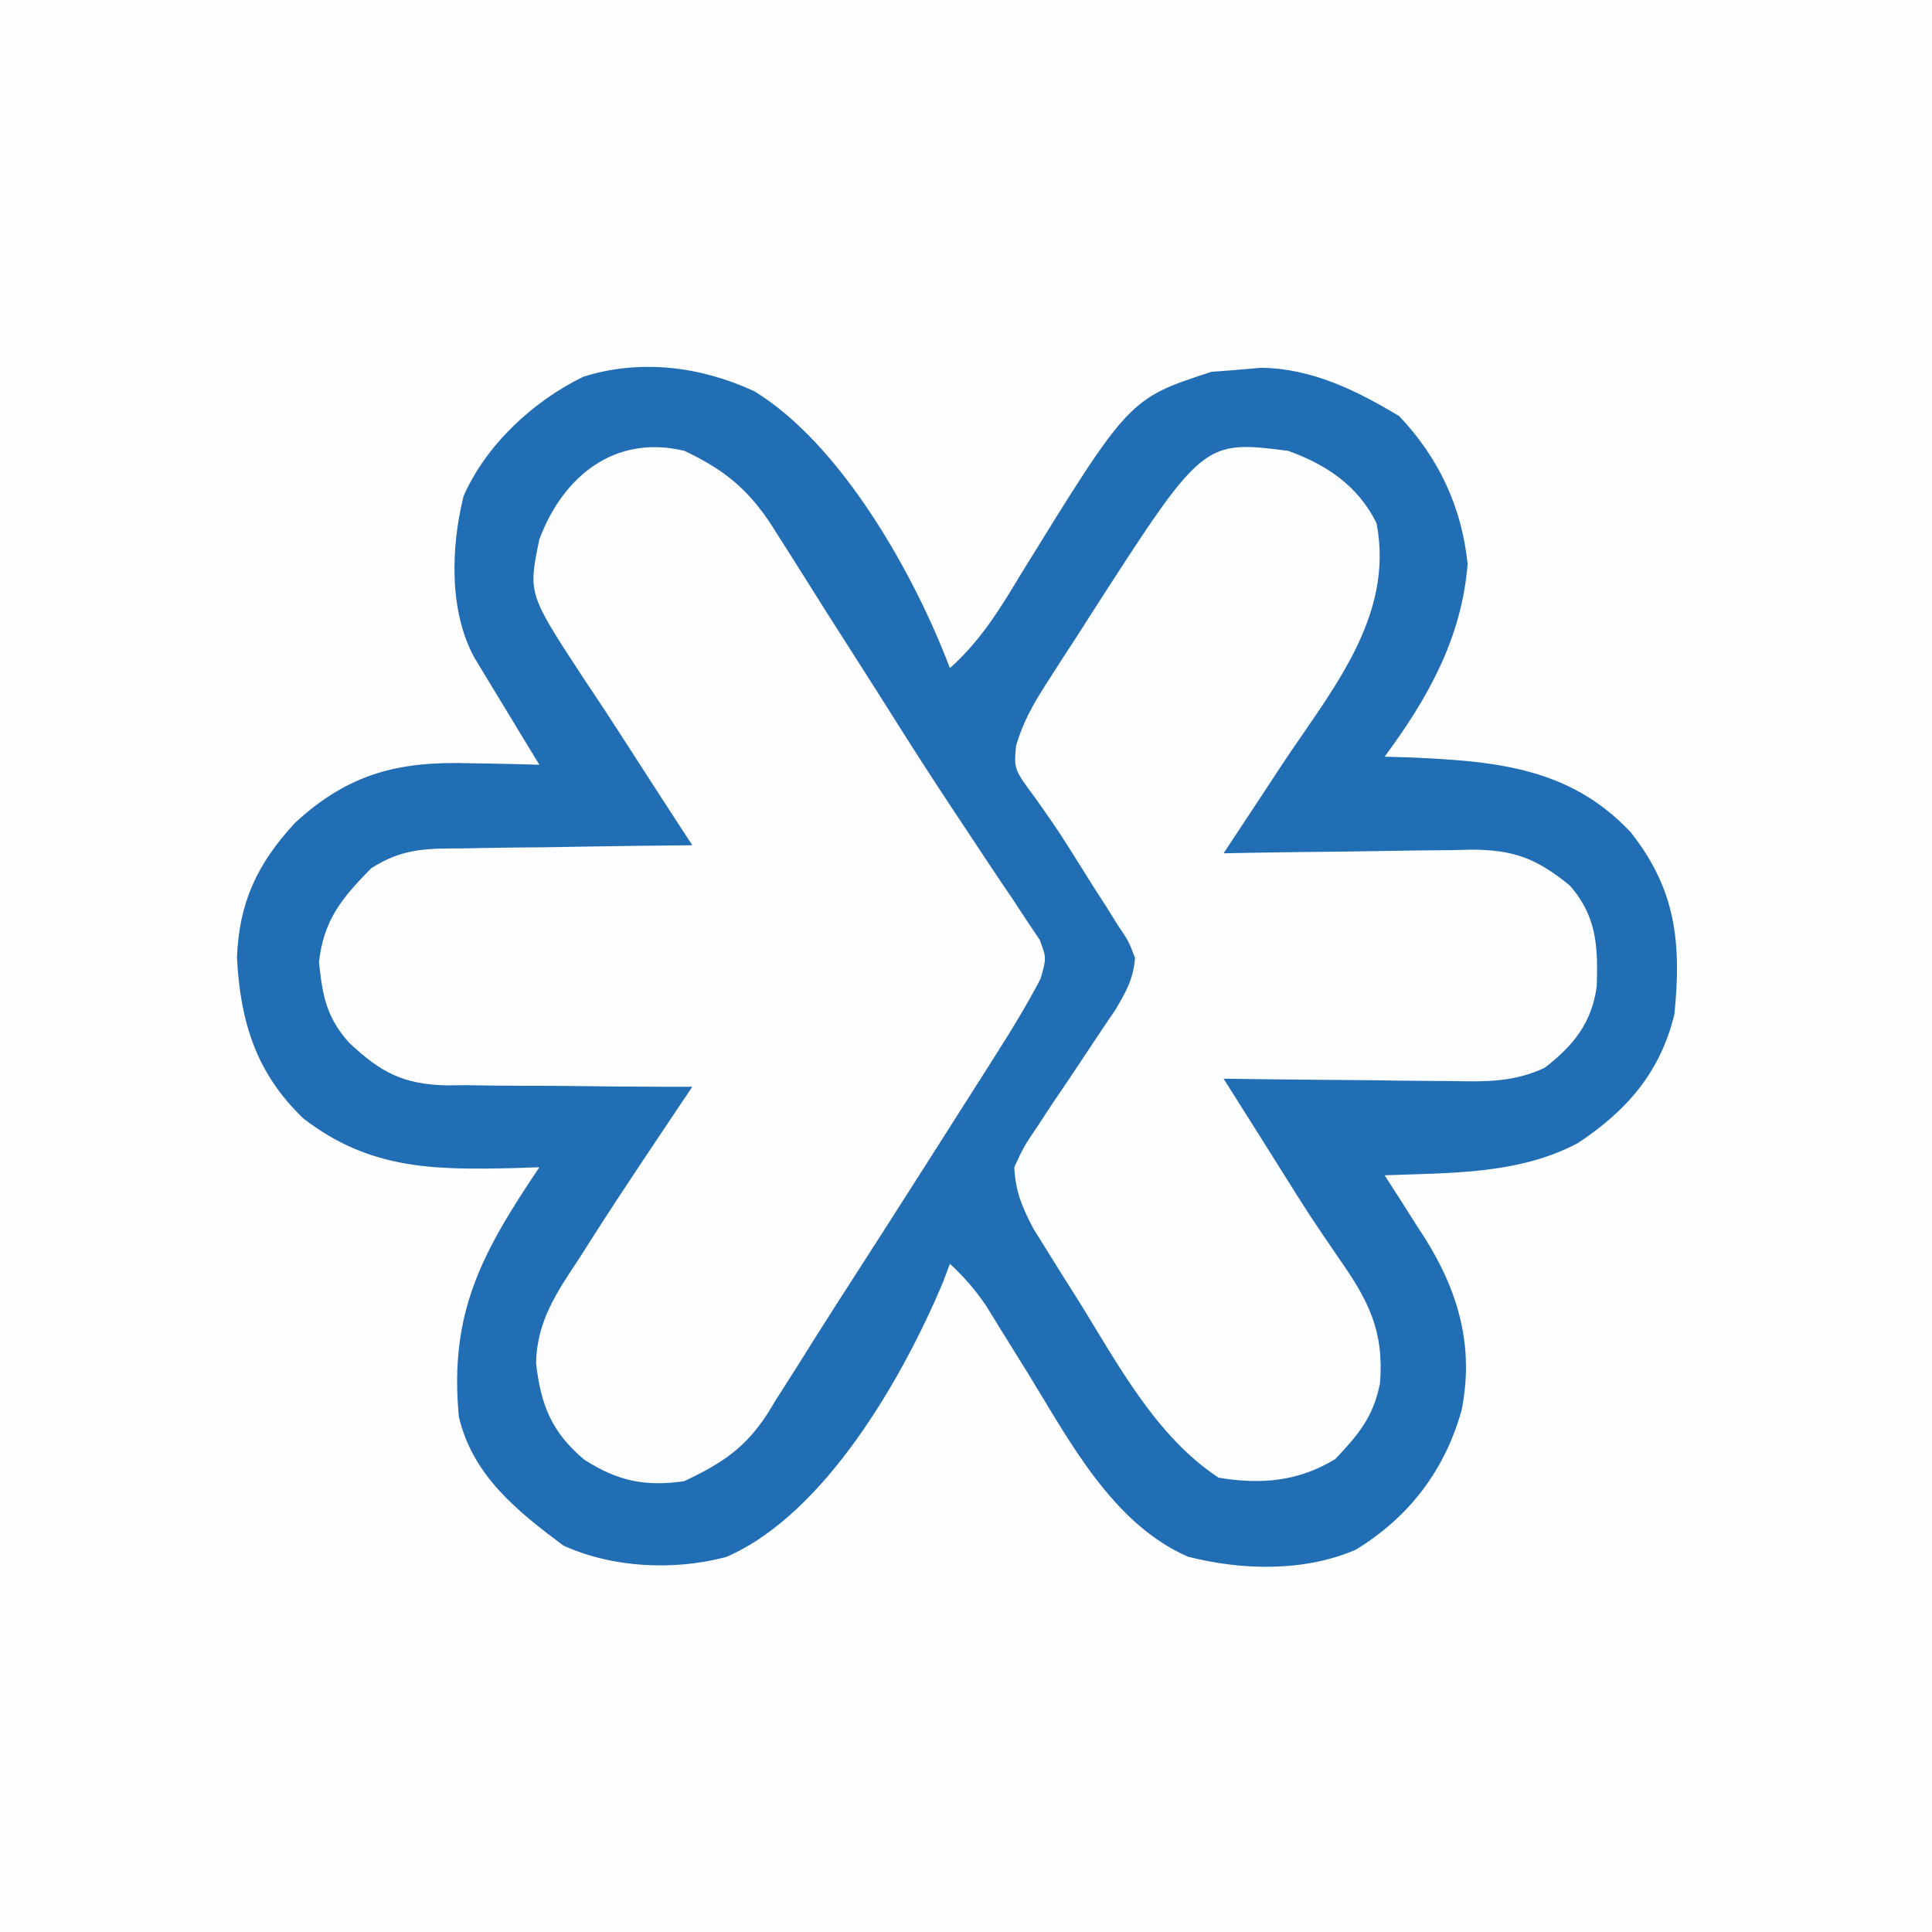
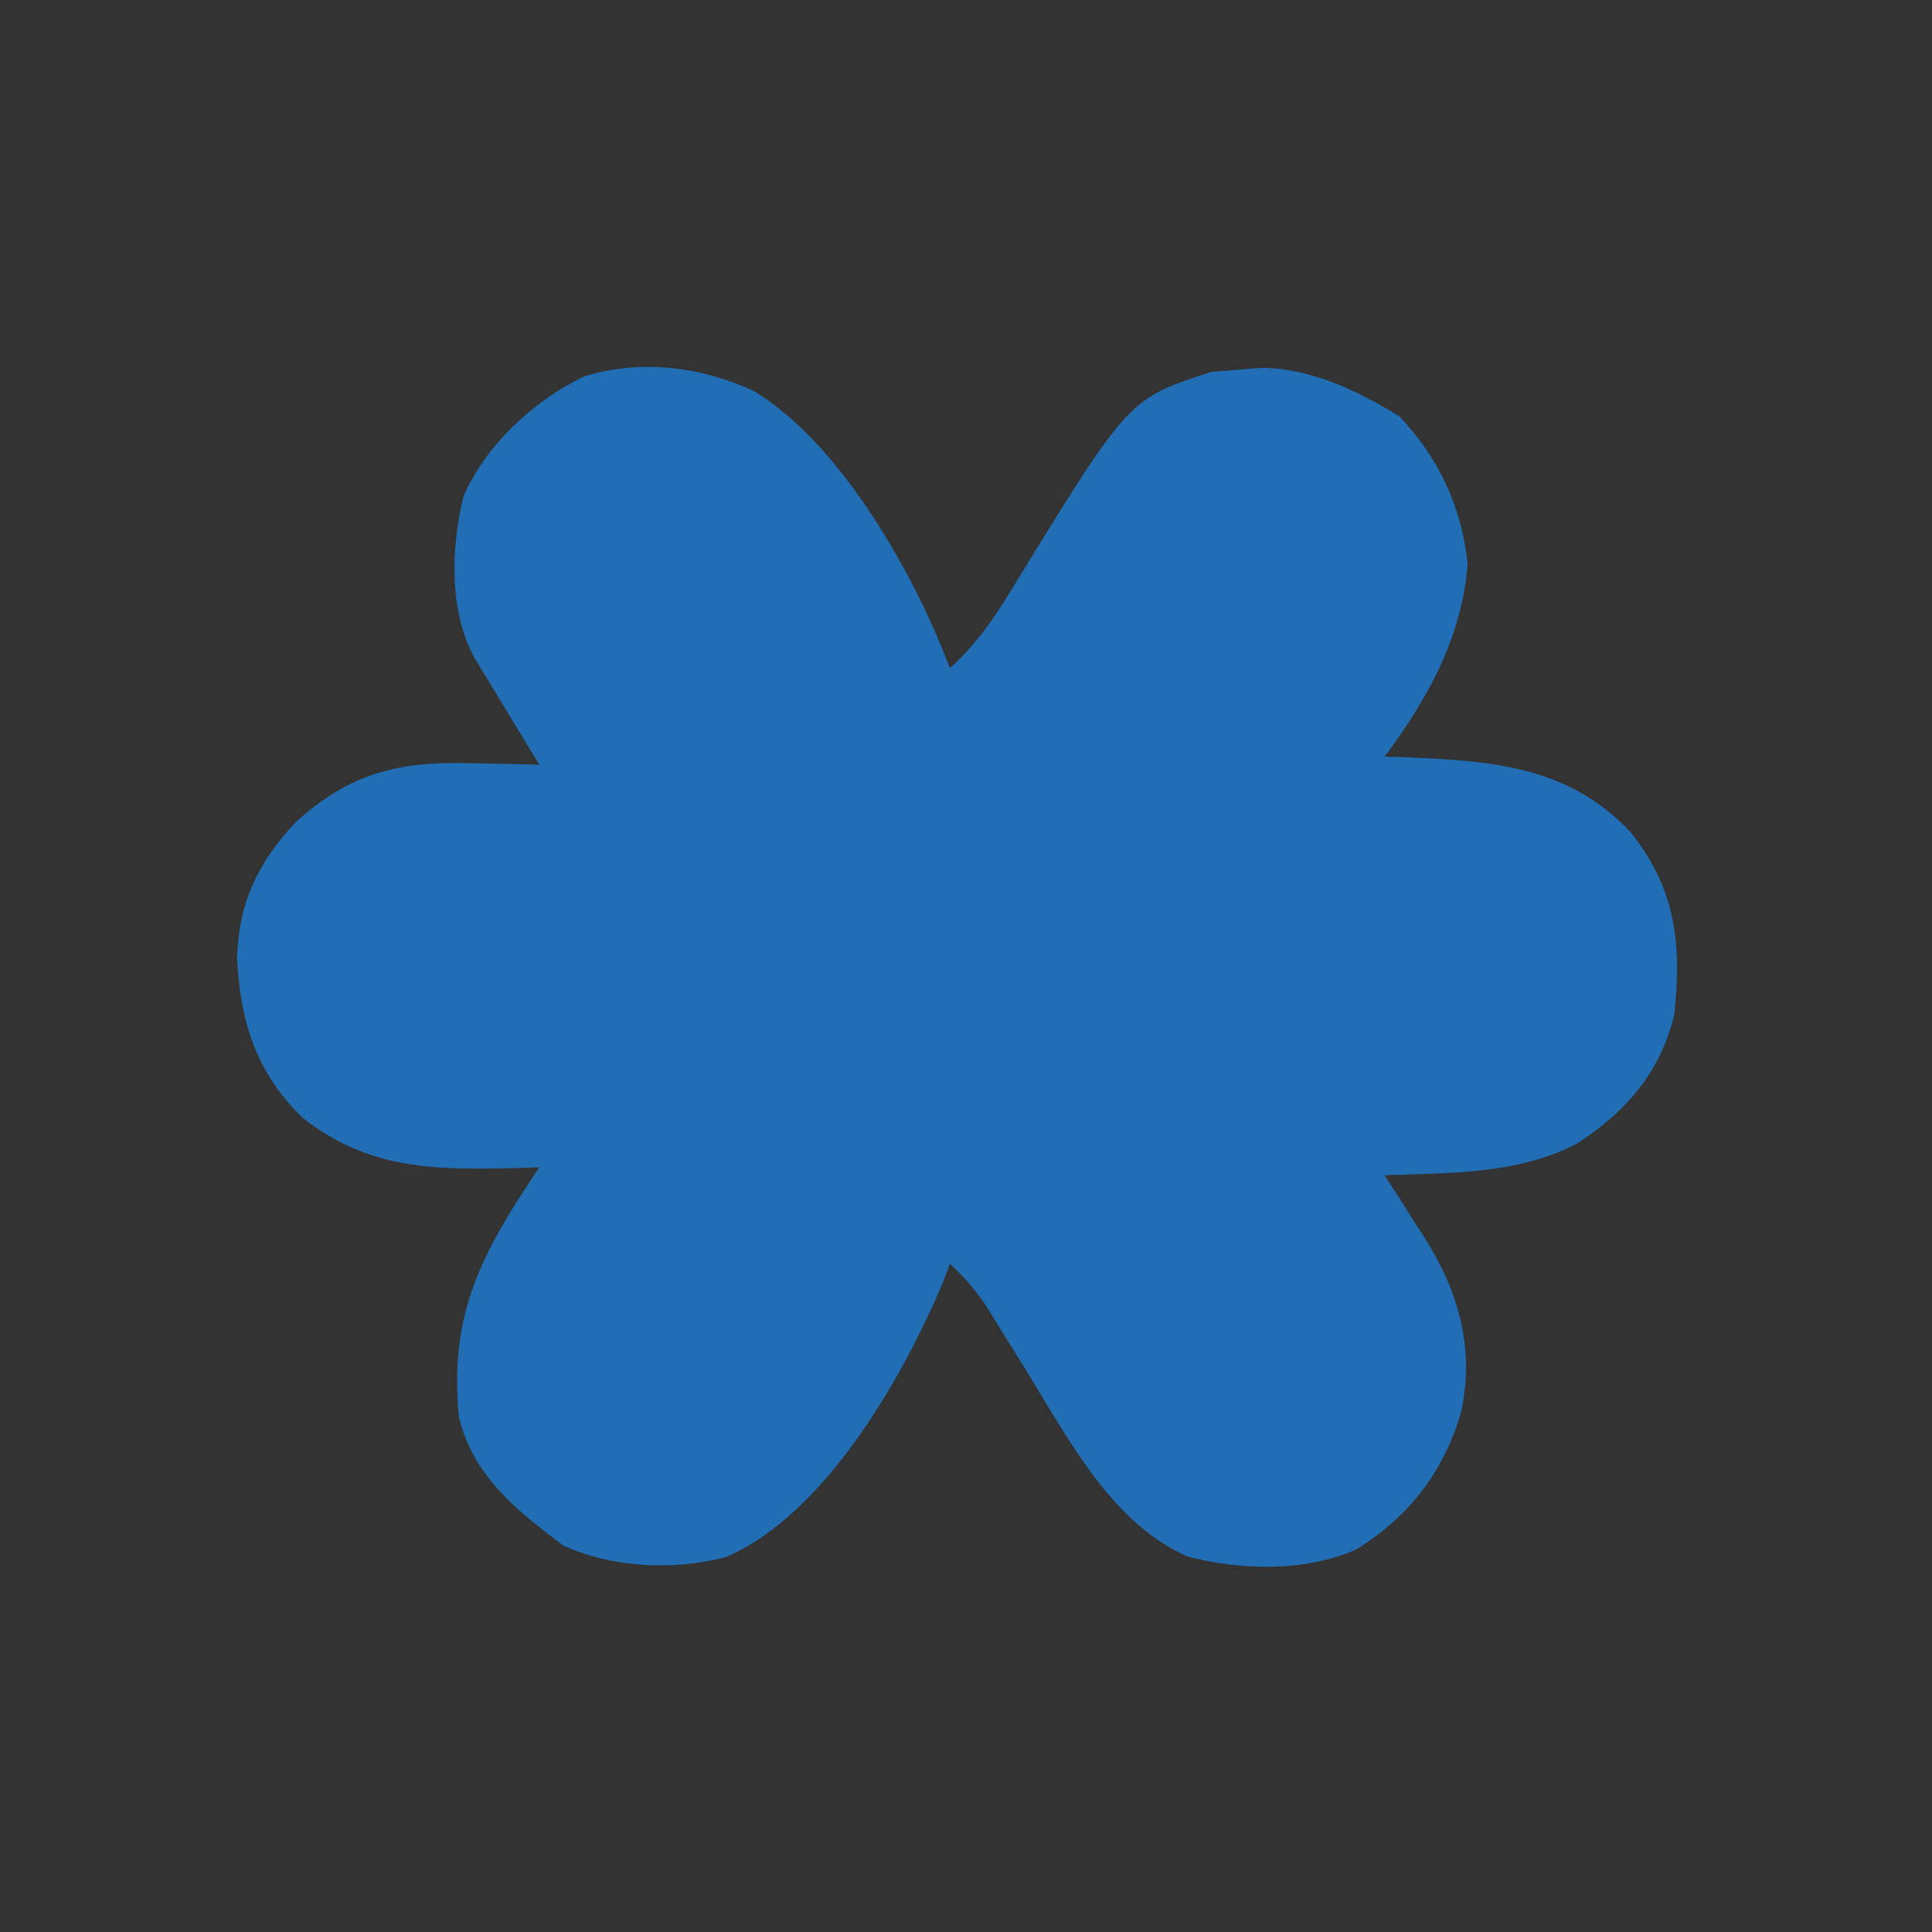
<svg xmlns="http://www.w3.org/2000/svg" version="1.1" width="240" height="240">
  <rect width="100%" height="100%" fill="#333333" stroke="none" />
-   <path d="M0 0 C79.2 0 158.4 0 240 0 C240 79.2 240 158.4 240 240 C160.8 240 81.6 240 0 240 C0 160.8 0 81.6 0 0 Z " fill="#FEFEFE" transform="translate(0,0)" />
  <path d="M0 0 C10.821 6.584 19.92 22.743 24.324 34.414 C28.115 31.015 30.481 27.167 33.074 22.852 C46.586 0.929 46.586 0.929 56.824 -2.398 C58.062 -2.491 58.062 -2.491 59.324 -2.586 C60.541 -2.689 61.758 -2.792 63.012 -2.898 C69.301 -2.815 74.831 -0.082 80.137 3.102 C85.047 8.292 87.915 14.399 88.637 21.477 C87.908 30.656 83.721 38.129 78.324 45.414 C79.279 45.44 80.235 45.466 81.219 45.492 C91.816 45.957 101.219 46.626 108.887 54.789 C114.515 61.891 115.219 68.51 114.324 77.414 C112.57 84.607 108.437 89.383 102.324 93.414 C94.995 97.323 86.436 97.104 78.324 97.414 C78.879 98.271 79.433 99.129 80.004 100.012 C80.736 101.166 81.468 102.321 82.199 103.477 C82.746 104.319 82.746 104.319 83.305 105.178 C87.506 111.861 89.465 118.678 87.895 126.574 C85.824 134.024 81.386 139.863 74.762 143.914 C68.379 146.701 60.548 146.499 53.891 144.789 C44.524 140.699 39.175 130.398 34.074 122.102 C32.864 120.145 31.651 118.19 30.434 116.238 C29.907 115.383 29.381 114.528 28.839 113.647 C27.476 111.639 26.106 110.05 24.324 108.414 C24.047 109.15 23.769 109.886 23.483 110.644 C18.515 122.522 8.784 139.548 -3.473 144.832 C-9.983 146.552 -17.575 146.187 -23.676 143.414 C-29.507 139.079 -34.945 134.71 -36.676 127.414 C-37.9 114.416 -33.776 106.996 -26.676 96.414 C-28.252 96.466 -28.252 96.466 -29.859 96.52 C-39.813 96.756 -47.811 96.69 -55.988 90.352 C-61.846 84.762 -63.843 78.319 -64.238 70.352 C-63.973 63.453 -61.682 58.67 -57.031 53.633 C-50.333 47.463 -44.107 45.948 -35.238 46.227 C-33.998 46.247 -33.998 46.247 -32.732 46.268 C-30.713 46.303 -28.694 46.356 -26.676 46.414 C-27.633 44.842 -27.633 44.842 -28.609 43.238 C-29.444 41.859 -30.279 40.481 -31.113 39.102 C-31.534 38.411 -31.955 37.721 -32.389 37.01 C-32.792 36.343 -33.194 35.676 -33.609 34.988 C-33.981 34.376 -34.353 33.763 -34.736 33.132 C-37.927 27.3 -37.653 19.387 -36.098 13.062 C-33.288 6.652 -27.448 1.258 -21.215 -1.789 C-14.132 -4.012 -6.672 -3.08 0 0 Z " fill="#216EB5" transform="translate(93.676,48.586)" />
-   <path d="M0 0 C5.439 2.56 8.417 5.219 11.562 10.375 C11.975 11.021 12.387 11.666 12.812 12.332 C13.724 13.766 14.63 15.205 15.53 16.647 C17.09 19.144 18.673 21.626 20.262 24.105 C22.621 27.79 24.964 31.486 27.297 35.188 C29.837 39.204 32.437 43.174 35.078 47.125 C35.735 48.119 36.391 49.114 37.067 50.138 C38.333 52.054 39.614 53.96 40.909 55.856 C41.759 57.151 41.759 57.151 42.625 58.473 C43.133 59.228 43.641 59.984 44.164 60.762 C45 63 45 63 44.262 65.589 C42.613 68.74 40.786 71.753 38.875 74.75 C38.448 75.425 38.022 76.101 37.582 76.797 C36.06 79.201 34.53 81.601 33 84 C32.382 84.973 31.763 85.946 31.126 86.948 C27.055 93.349 22.962 99.735 18.852 106.111 C17.216 108.663 15.602 111.226 13.996 113.797 C13.144 115.136 12.291 116.474 11.438 117.812 C11.081 118.398 10.725 118.983 10.357 119.586 C7.52 123.97 4.613 125.796 0 128 C-4.921 128.703 -8.309 127.964 -12.422 125.324 C-16.474 121.924 -17.832 118.506 -18.41 113.312 C-18.295 108.08 -15.822 104.509 -13 100.25 C-12.542 99.528 -12.085 98.806 -11.613 98.062 C-7.515 91.64 -3.237 85.331 1 79 C-0.084 79.001 -1.168 79.002 -2.285 79.003 C-6.332 79 -10.377 78.957 -14.424 78.902 C-16.17 78.884 -17.917 78.877 -19.664 78.88 C-22.185 78.883 -24.702 78.847 -27.223 78.805 C-28.382 78.818 -28.382 78.818 -29.566 78.832 C-34.956 78.69 -37.72 77.209 -41.637 73.522 C-44.469 70.359 -44.922 67.711 -45.375 63.562 C-44.823 58.32 -42.52 55.542 -38.892 51.862 C-34.99 49.35 -31.967 49.398 -27.418 49.391 C-26.604 49.374 -25.79 49.358 -24.951 49.341 C-22.363 49.292 -19.776 49.271 -17.188 49.25 C-15.428 49.222 -13.668 49.192 -11.908 49.16 C-7.606 49.086 -3.303 49.037 1 49 C0.299 47.924 -0.403 46.847 -1.125 45.738 C-3.099 42.704 -5.062 39.663 -7.02 36.617 C-8.823 33.811 -10.648 31.024 -12.512 28.258 C-19.397 17.751 -19.397 17.751 -18 11 C-15.084 3.214 -8.682 -2.075 0 0 Z " fill="#FDFDFE" transform="translate(85,56)" />
-   <path d="M0 0 C4.792 1.725 8.709 4.349 11 9 C13.246 20.66 5.346 29.793 -0.75 39 C-1.447 40.061 -2.145 41.122 -2.863 42.215 C-4.572 44.812 -6.284 47.407 -8 50 C-6.366 49.969 -6.366 49.969 -4.699 49.937 C-0.64 49.864 3.419 49.818 7.479 49.78 C9.232 49.76 10.986 49.733 12.739 49.698 C15.266 49.649 17.793 49.627 20.32 49.609 C21.099 49.589 21.877 49.568 22.679 49.547 C27.925 49.545 30.814 50.572 35 54 C38.386 57.837 38.513 61.634 38.352 66.562 C37.69 71.149 35.464 73.86 31.892 76.642 C28.054 78.444 24.567 78.375 20.418 78.293 C19.604 78.289 18.79 78.284 17.951 78.28 C15.363 78.263 12.775 78.226 10.188 78.188 C8.428 78.172 6.668 78.159 4.908 78.146 C0.605 78.113 -3.697 78.062 -8 78 C-6.696 80.066 -5.392 82.132 -4.087 84.198 C-2.983 85.947 -1.882 87.699 -0.784 89.453 C2.678 94.978 2.678 94.978 6.355 100.359 C10.016 105.582 11.949 109.359 11.426 115.844 C10.599 120.032 8.744 122.212 5.875 125.25 C1.281 128.046 -3.356 128.441 -8.625 127.562 C-16.359 122.474 -21.121 113.503 -25.875 105.812 C-26.888 104.212 -26.888 104.212 -27.922 102.58 C-28.564 101.549 -29.206 100.519 -29.867 99.457 C-30.446 98.529 -31.024 97.6 -31.621 96.644 C-33.038 93.928 -33.851 92.061 -34 89 C-32.844 86.476 -32.844 86.476 -31.07 83.84 C-30.125 82.402 -30.125 82.402 -29.16 80.936 C-28.489 79.946 -27.817 78.957 -27.125 77.938 C-25.81 75.971 -24.5 74.001 -23.195 72.027 C-22.314 70.724 -22.314 70.724 -21.415 69.394 C-20.075 67.127 -19.222 65.614 -19 63 C-19.797 60.911 -19.797 60.911 -21.168 58.883 C-21.649 58.111 -22.131 57.339 -22.627 56.543 C-23.399 55.346 -23.399 55.346 -24.188 54.125 C-24.683 53.335 -25.179 52.545 -25.689 51.73 C-28.38 47.425 -28.38 47.425 -31.292 43.269 C-34.051 39.555 -34.051 39.555 -33.783 36.642 C-32.912 33.703 -31.708 31.558 -30.051 28.98 C-29.149 27.57 -29.149 27.57 -28.229 26.131 C-27.596 25.16 -26.964 24.188 -26.312 23.188 C-25.7 22.228 -25.087 21.268 -24.455 20.279 C-10.553 -1.319 -10.553 -1.319 0 0 Z " fill="#FCFDFE" transform="translate(160,56)" />
</svg>